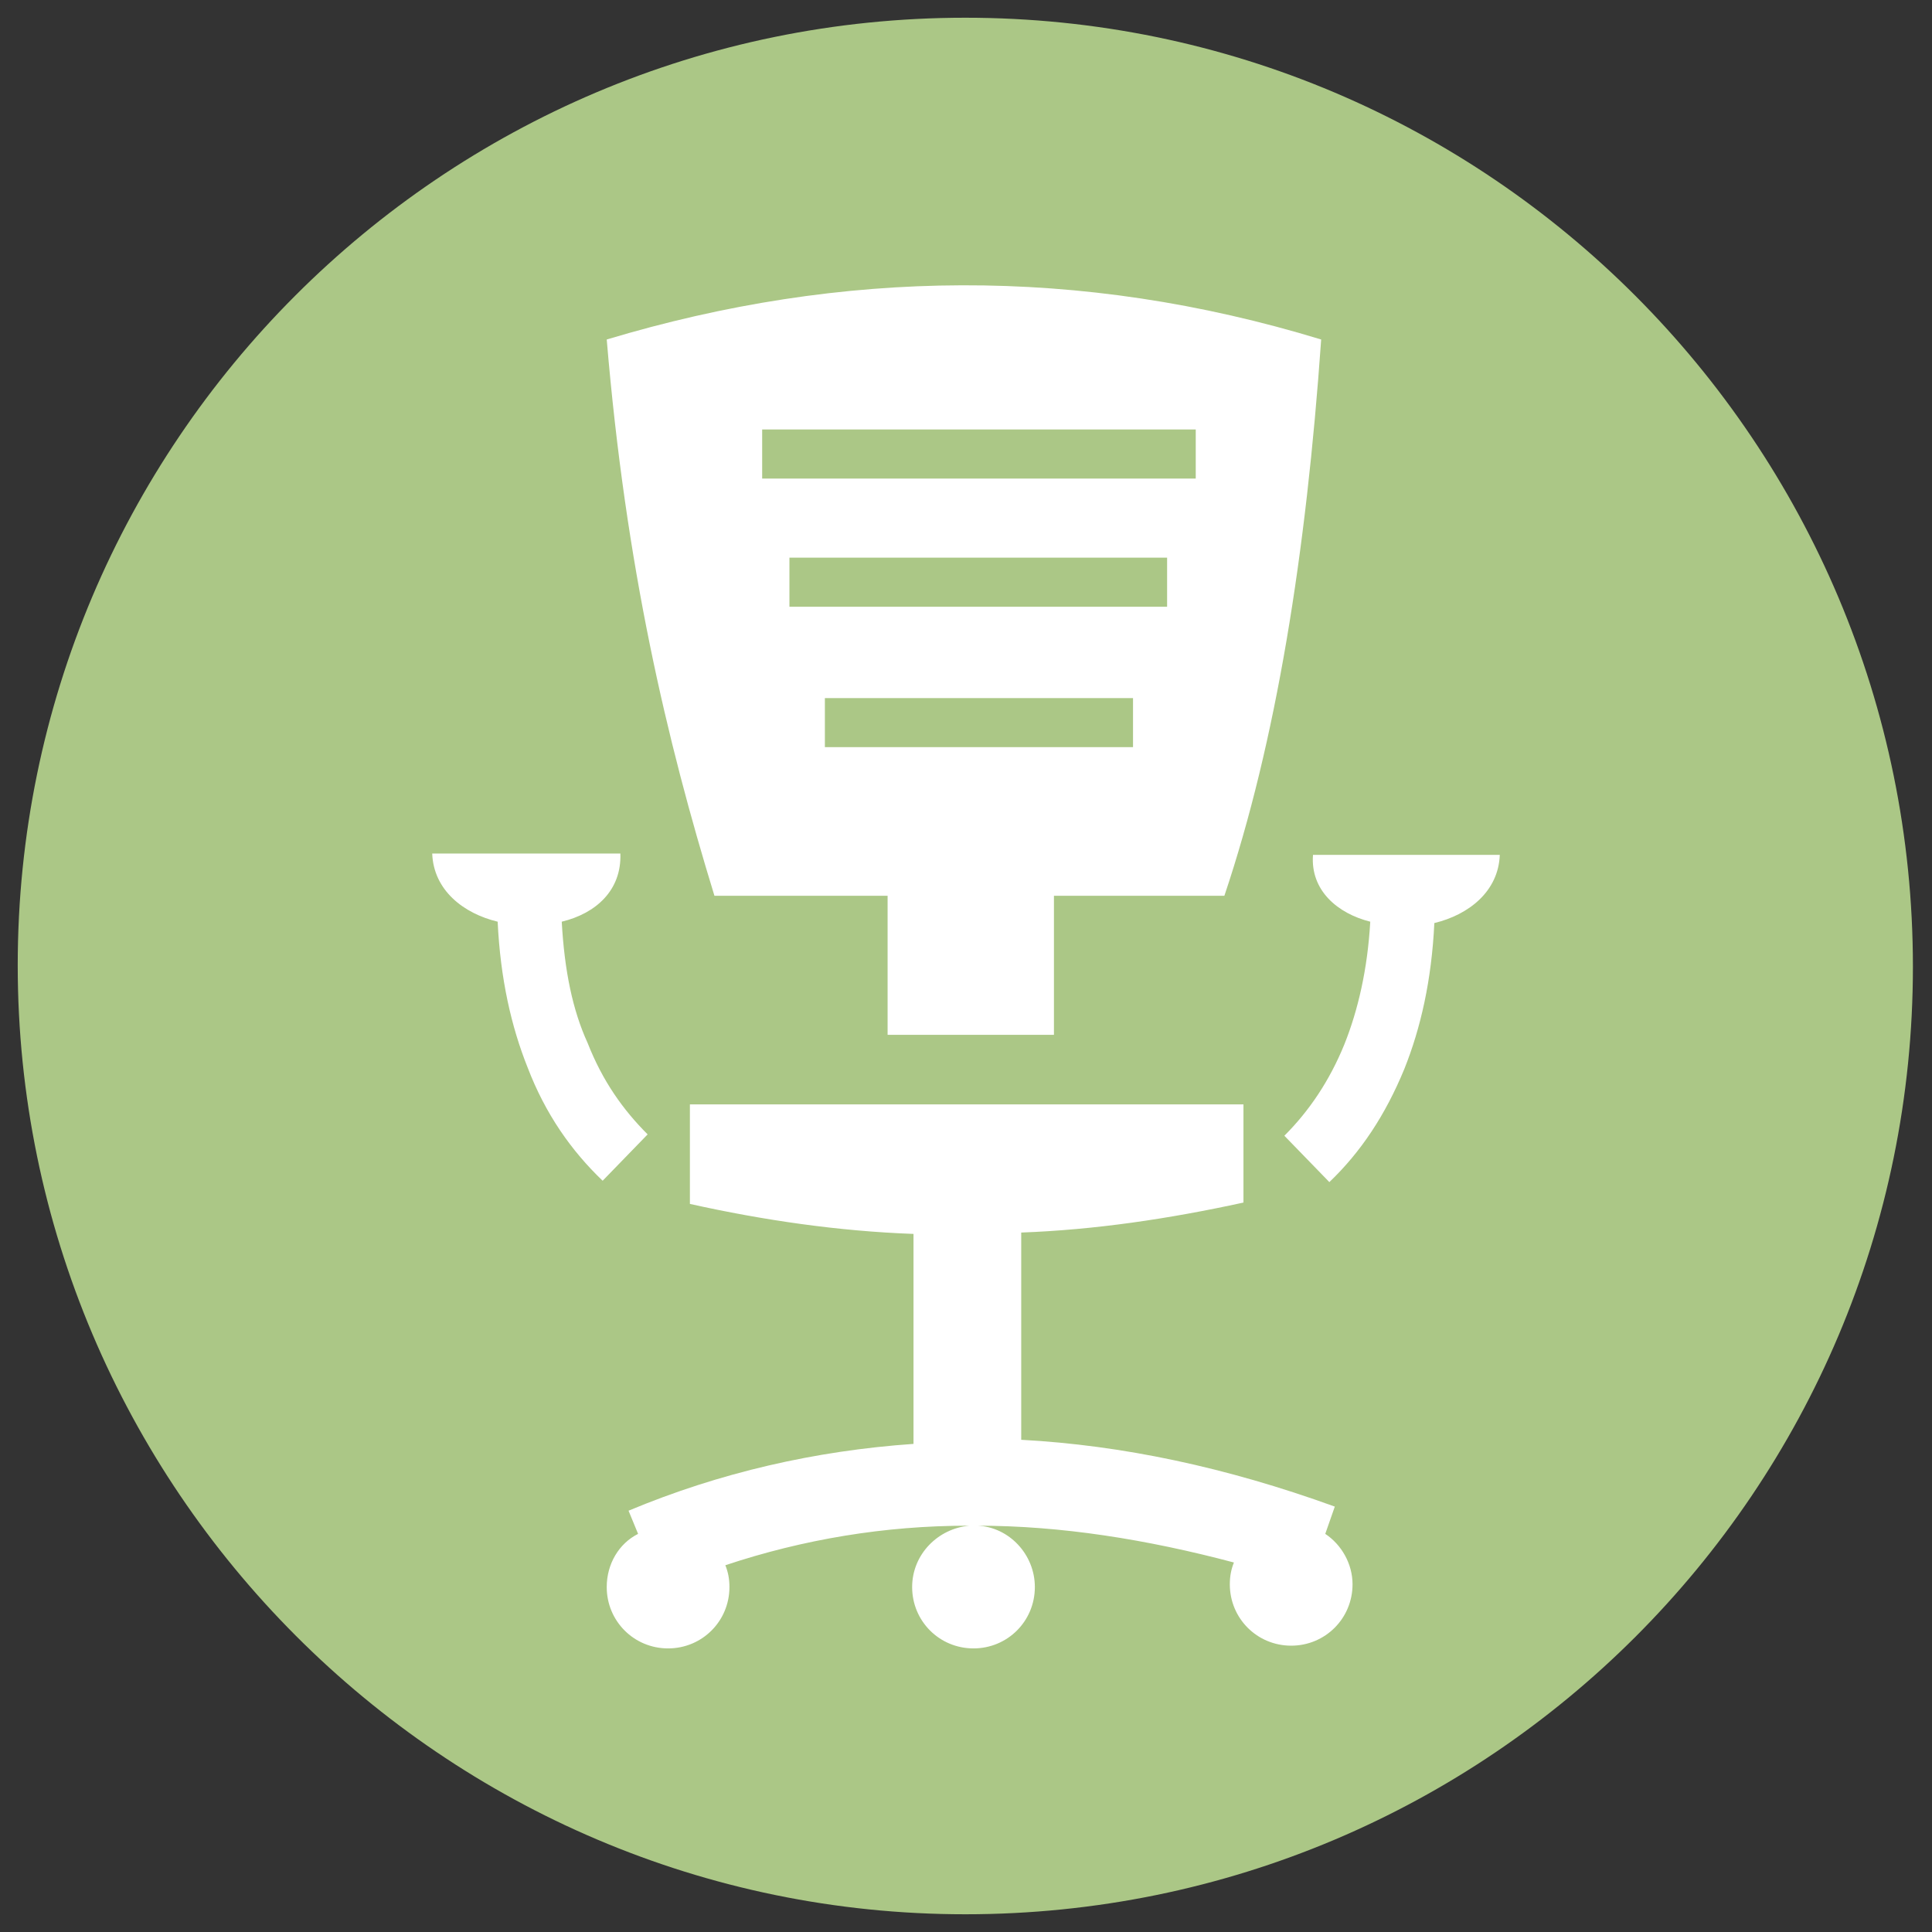
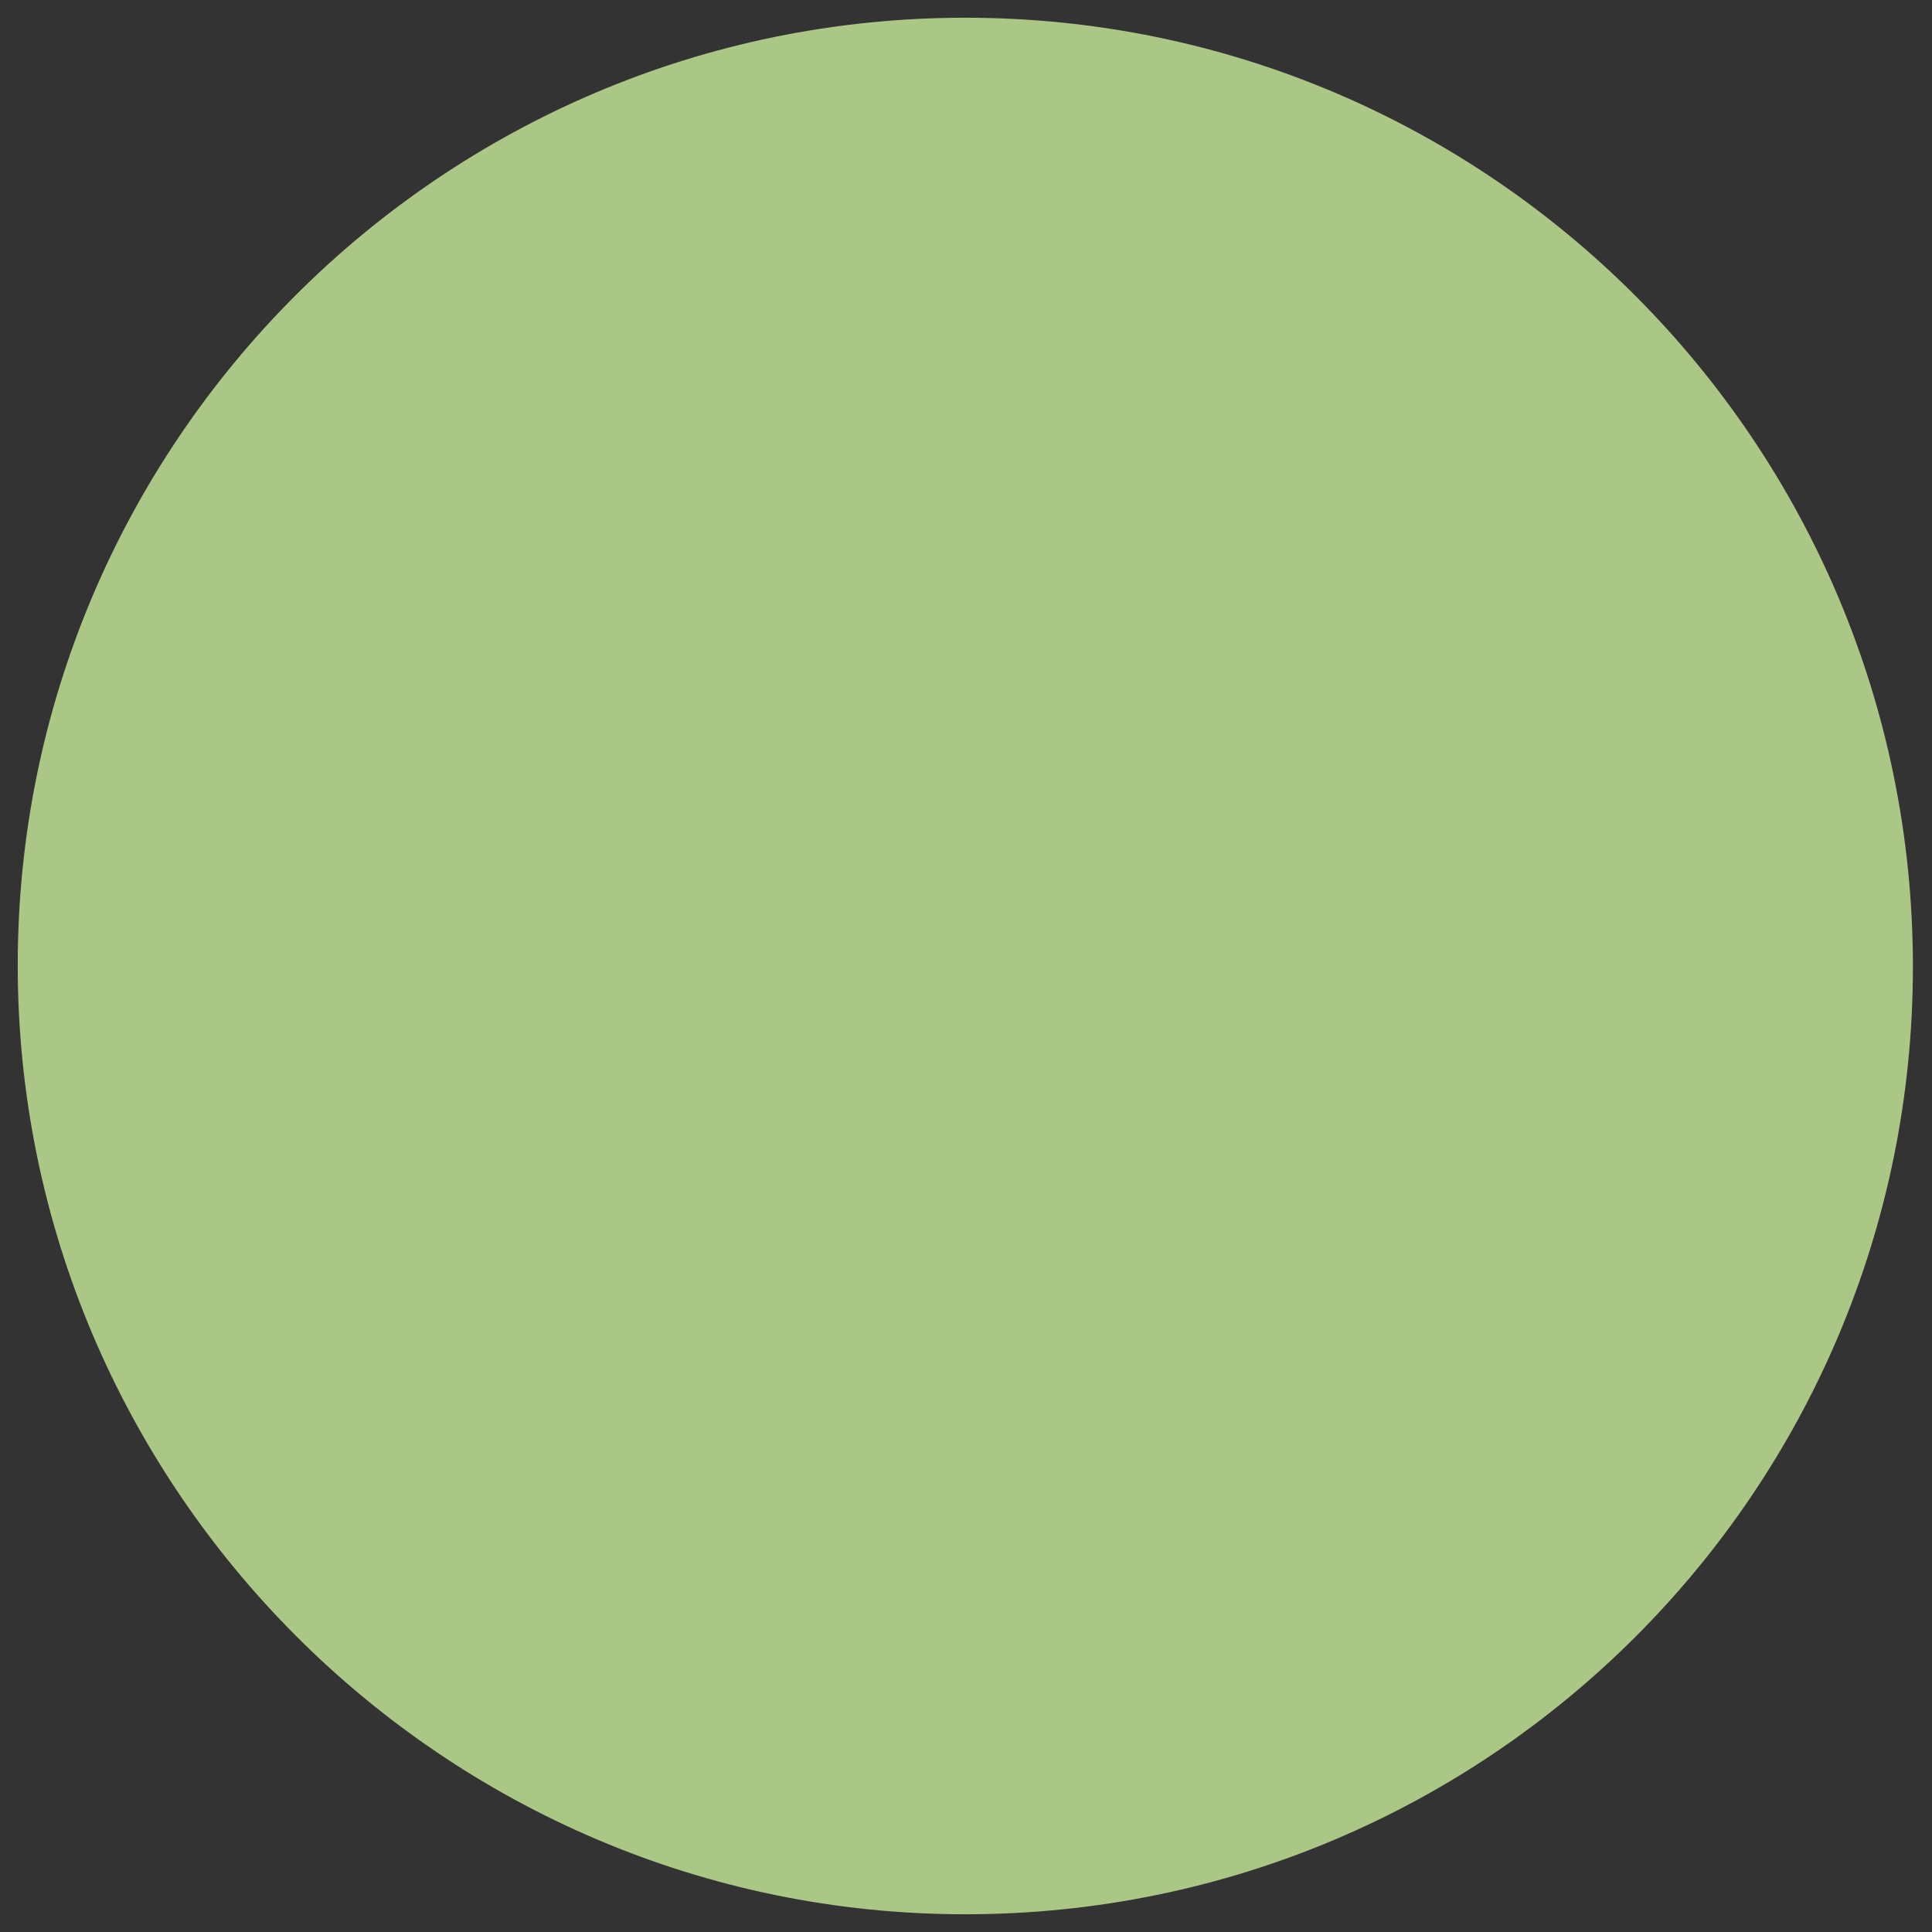
<svg xmlns="http://www.w3.org/2000/svg" version="1.1" id="Ebene_1" x="0px" y="0px" viewBox="0 0 141.7 141.7" style="enable-background:new 0 0 141.7 141.7;" xml:space="preserve">
  <rect x="0" y="0" width="141.7" height="141.7" fill="#333333" stroke="none" />
  <style type="text/css">
	.st0{fill:#ABC786;}
	.st1{fill:#FFFFFF;}
</style>
  <g>
    <path class="st0" d="M70.8,140.4c38.4,0,69.5-31.1,69.5-69.5S109.2,1.3,70.8,1.3S1.3,32.5,1.3,70.8S32.5,140.4,70.8,140.4" />
-     <path class="st1" d="M57.9,44.5h27.7v-3.6H57.9V44.5z M60.5,54.8h22.6v-3.6H60.5V54.8z M55.9,35.1h31.8v-3.6H55.9V35.1z M41.2,67.6   c2.5-0.6,4.4-2.3,4.3-5H31.7c0.1,2.7,2.3,4.4,4.8,5c0.2,4.2,1,7.7,2.2,10.7c1.3,3.4,3.2,6.1,5.5,8.3l3.3-3.4   c-1.8-1.8-3.3-3.9-4.4-6.7C42,74.1,41.4,71.2,41.2,67.6 M100.5,67.6c-0.2,3.5-0.9,6.5-1.9,9c-1.1,2.7-2.6,4.9-4.4,6.7l3.3,3.4   c2.3-2.2,4.1-4.9,5.5-8.3c1.2-3,2-6.5,2.2-10.7c2.5-0.6,4.7-2.3,4.8-5H96.3C96.1,65.3,98.1,67,100.5,67.6 M71.7,111.9   c2.3,0.1,4.2,2.1,4.2,4.5c0,2.5-2,4.5-4.5,4.5c-2.5,0-4.5-2-4.5-4.5c0-2.4,1.9-4.3,4.2-4.5H71c-6.1,0-12.1,1-17.8,2.9   c0.2,0.5,0.3,1,0.3,1.6c0,2.5-2,4.5-4.5,4.5c-2.5,0-4.5-2-4.5-4.5c0-1.7,0.9-3.2,2.3-3.9l-0.7-1.7c6.7-2.8,13.7-4.4,20.9-4.9V90.5   c-5.5-0.2-11-1-16.4-2.2V81h40.6v7.2c-5.5,1.2-10.9,2-16.3,2.2v15.2c7.4,0.4,15,2,23,4.9l-0.7,2c1.2,0.8,2,2.2,2,3.7   c0,2.5-2,4.5-4.5,4.5s-4.5-2-4.5-4.5c0-0.6,0.1-1.1,0.3-1.6C84.1,112.9,77.8,111.9,71.7,111.9 M44.5,24.9c17.3-5.2,34.7-5.4,52.4,0   c-1.1,15.7-3.3,29.5-7.1,40.8H77.3v10.2H65.1V65.7H52.4C48.9,54.3,45.9,41.6,44.5,24.9" />
  </g>
</svg>